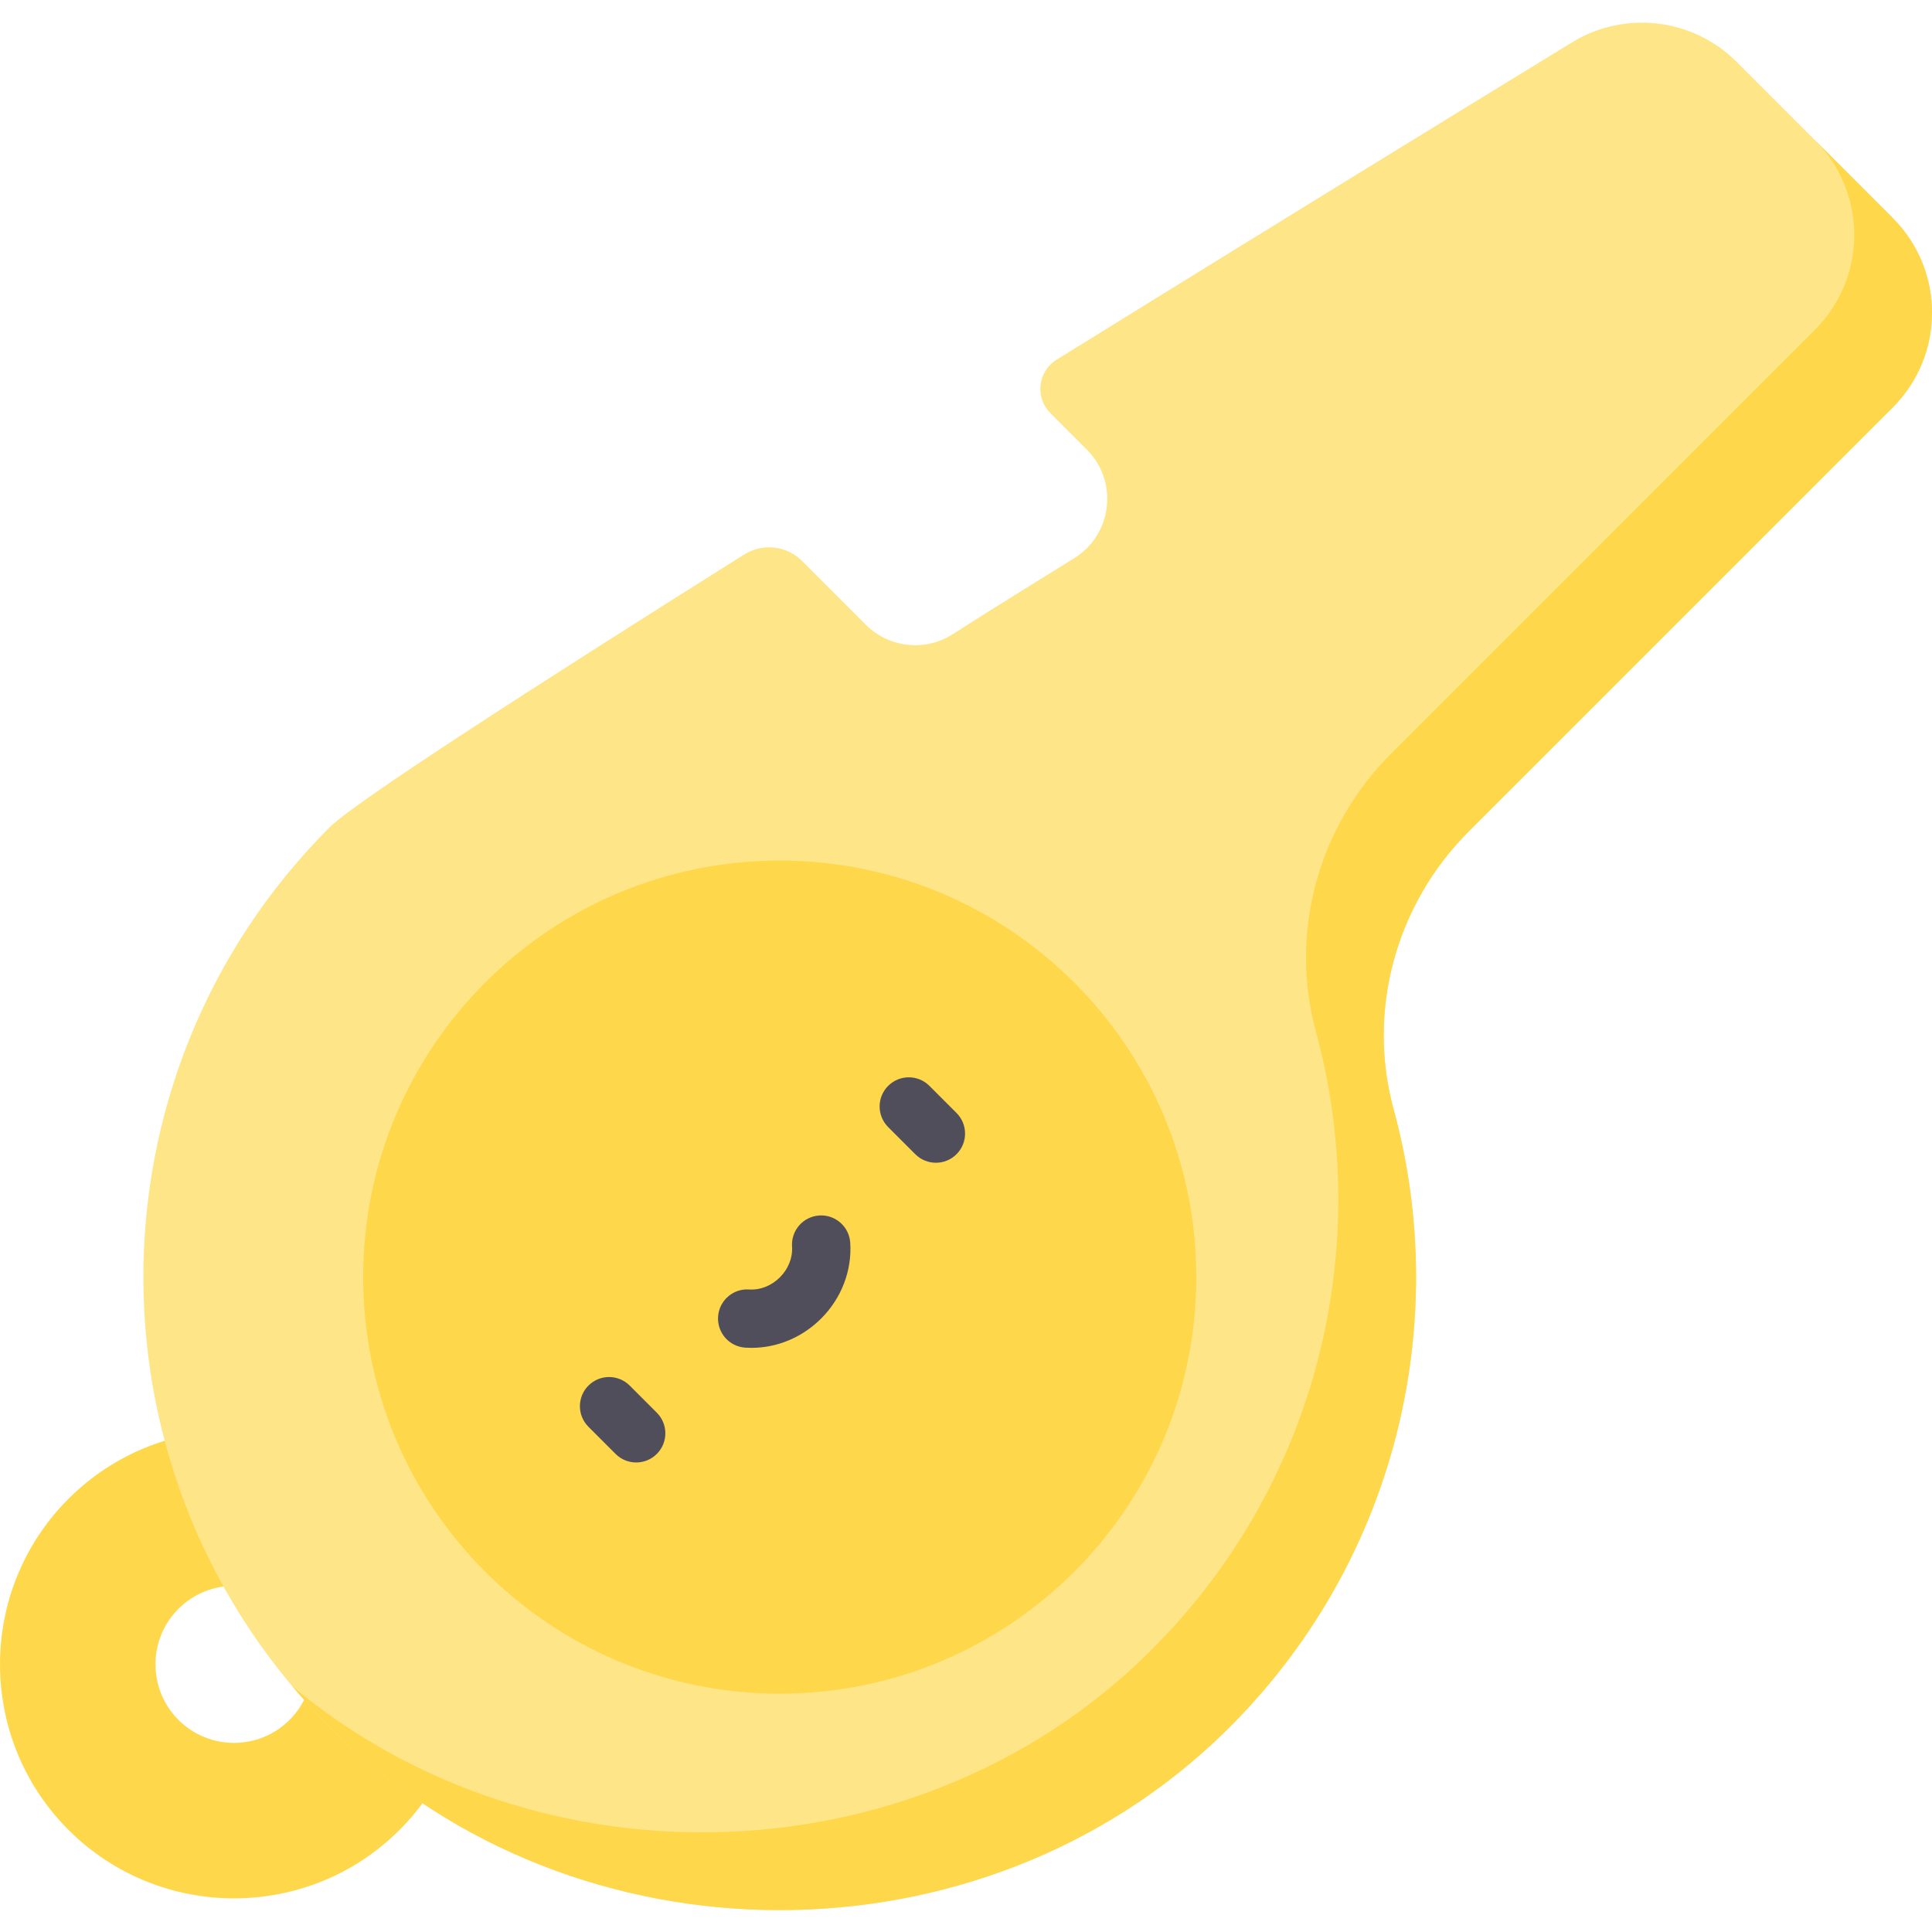
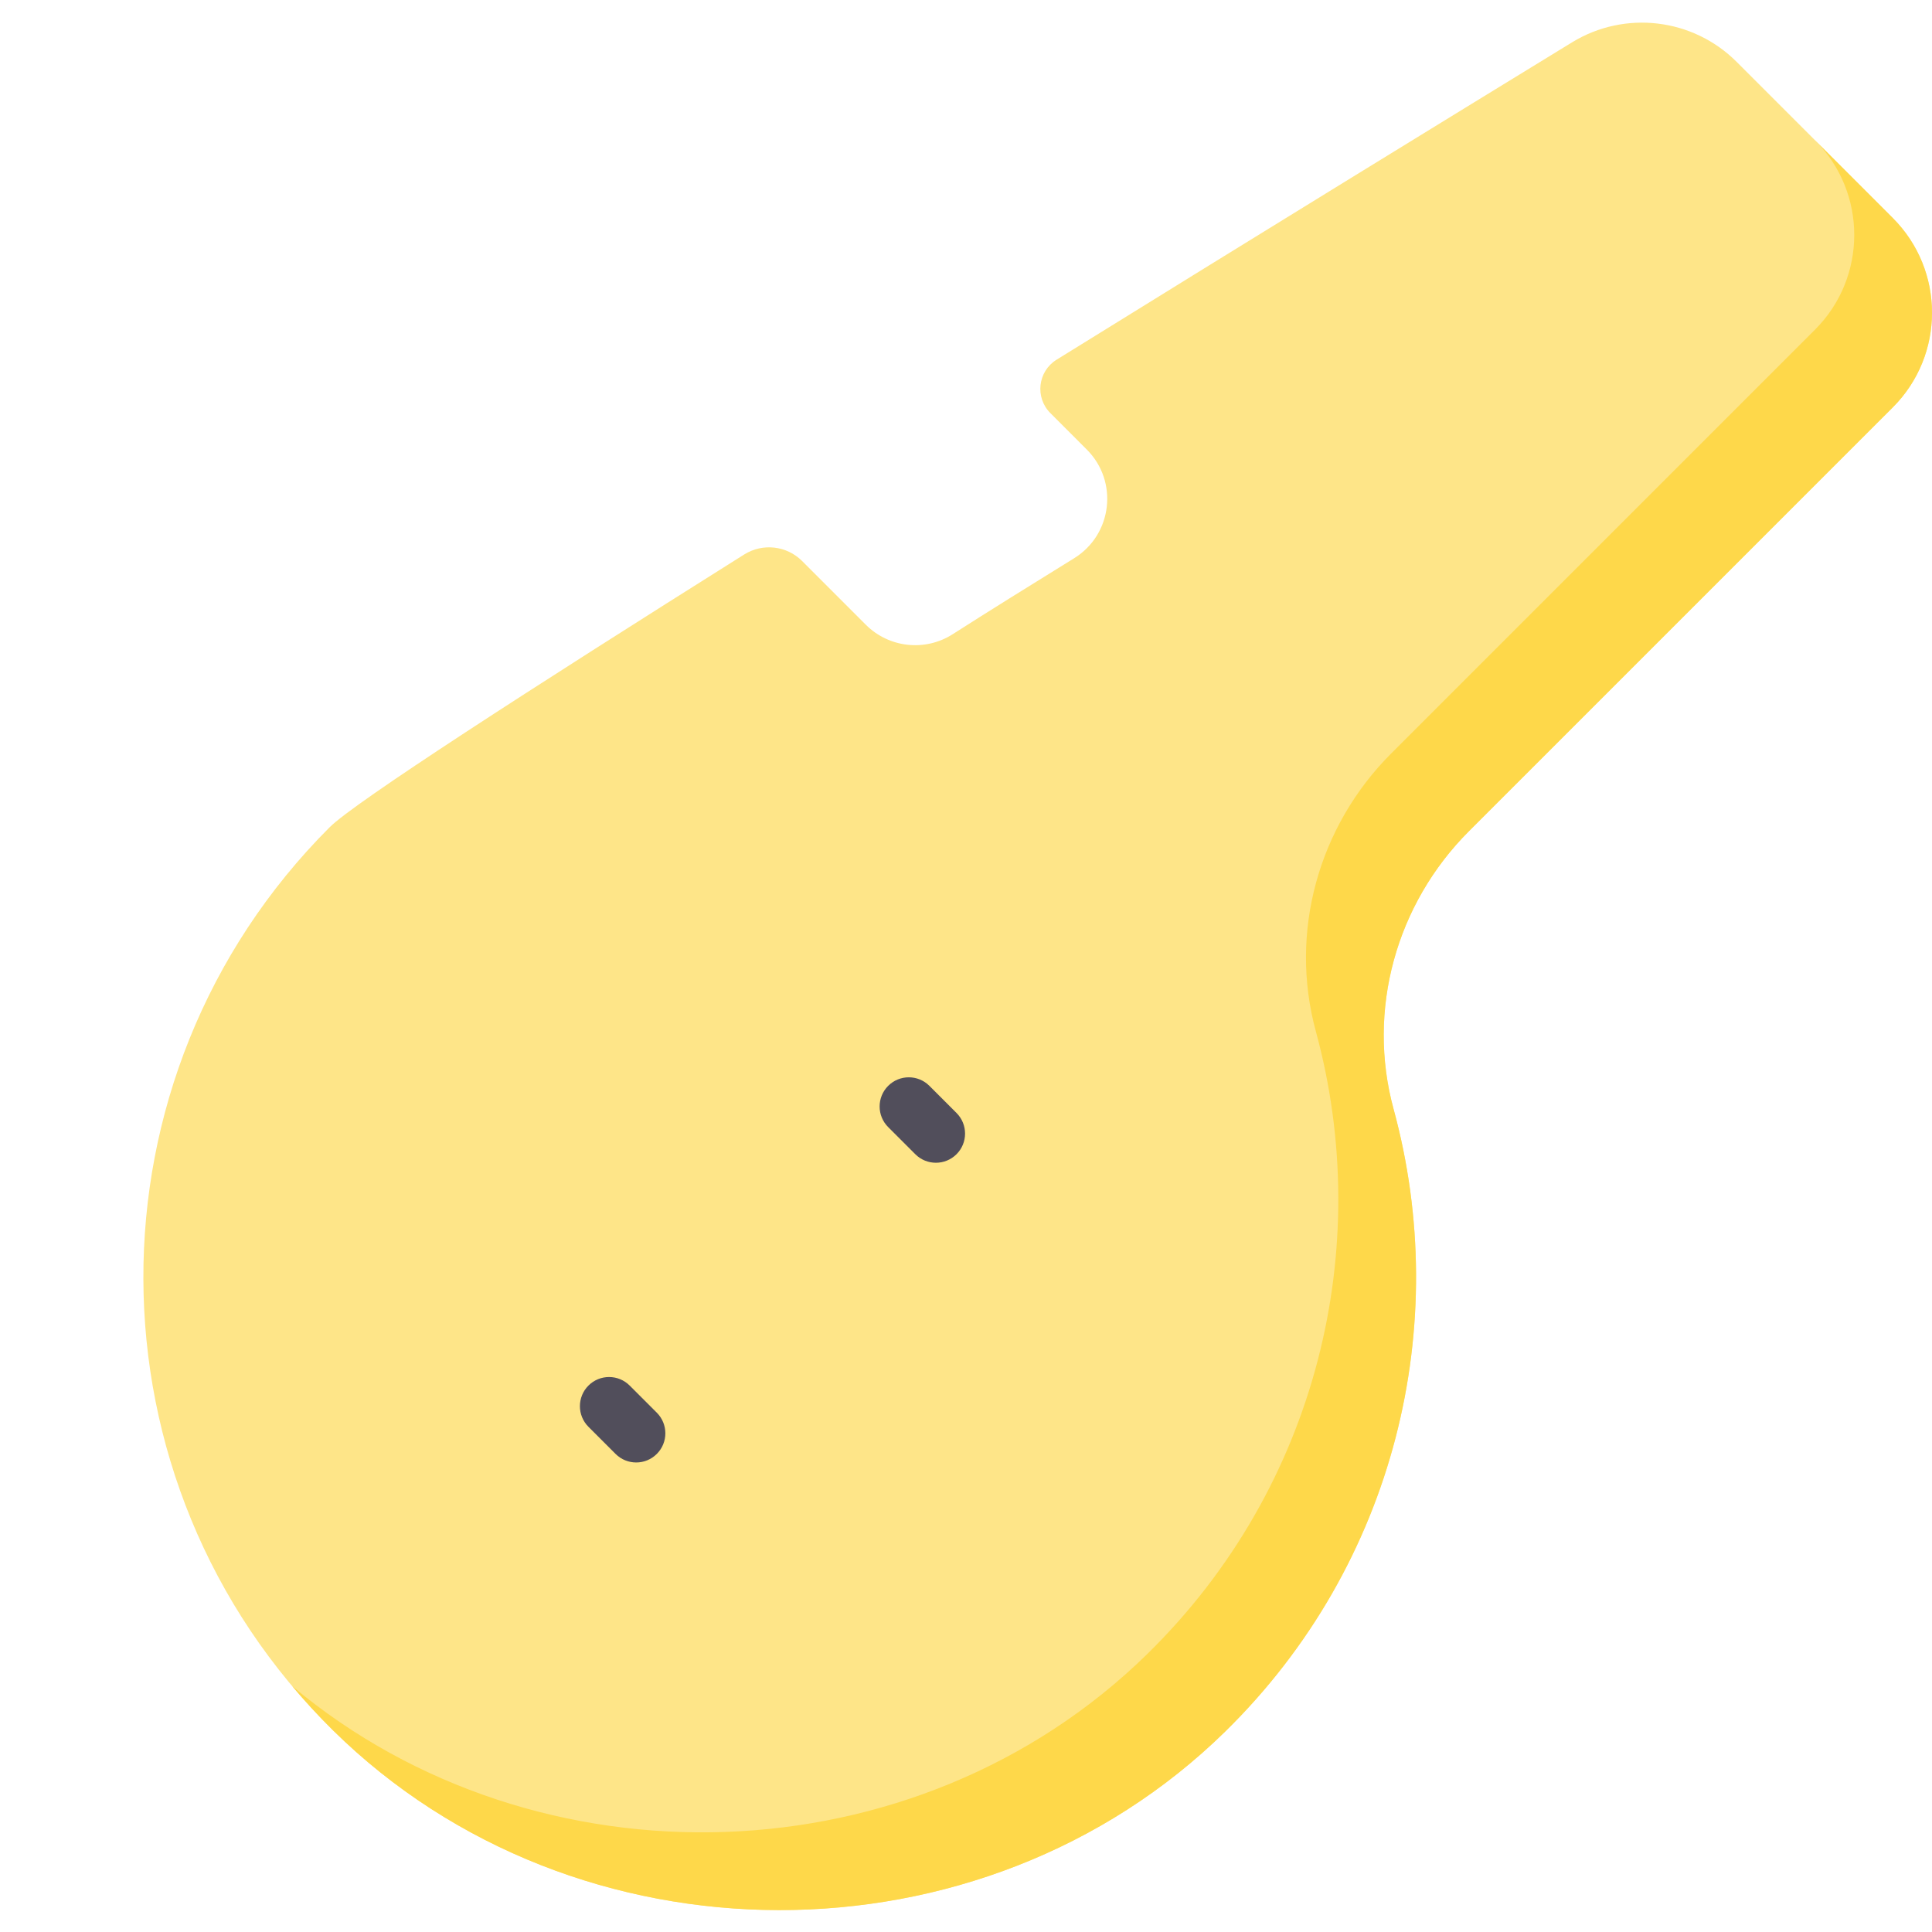
<svg xmlns="http://www.w3.org/2000/svg" height="512pt" viewBox="0 -6 512 512" width="512pt">
-   <path d="m105.891 478.941c-24.191 24.191-63.555 24.191-87.746 0-24.191-24.191-24.191-63.555 0-87.742 24.191-24.191 63.555-24.195 87.742 0 24.195 24.191 24.195 63.551.004 87.742zm-58.598-58.594c-8.117 8.117-8.117 21.324 0 29.441 8.121 8.121 21.328 8.121 29.445 0 8.117-8.117 8.117-21.324 0-29.441-8.117-8.117-21.324-8.117-29.445 0zm0 0" fill="#fed84a" />
  <path d="m460.227 10.395c-11.598-11.598-29.629-13.734-43.617-5.176-29.305 17.938-81.895 50.195-136.605 84.105-4.984 3.086-5.789 10.016-1.641 14.16l9.648 9.652c8.438 8.438 6.793 22.539-3.363 28.809-10.895 6.73-23.238 14.406-32.168 20.121-7.312 4.68-16.895 3.633-23.035-2.508l-16.883-16.887c-4.086-4.082-10.453-4.797-15.344-1.727-57.012 35.84-103.285 65.715-109.832 72.258-66.145 66.148-65.855 173.57.867 239.355 64.293 63.395 172 63.535 236.457.305 45.277-44.422 60.145-107.957 44.605-164.934-7.164-26.277.699-54.383 19.957-73.641l112.332-112.328c13.859-13.859 13.859-36.328 0-50.188zm0 0" fill="#fee588" />
  <path d="m501.605 51.773-20.602-20.605c13.855 13.859 13.855 36.332 0 50.188l-112.332 112.328c-19.262 19.262-27.125 47.363-19.957 73.645 15.535 56.977.668 120.512-44.609 164.934-61.285 60.121-161.672 62.941-226.664 8.582 3.391 4.027 6.984 7.945 10.809 11.715 64.297 63.395 172.004 63.535 236.457.305 45.281-44.418 60.148-107.957 44.609-164.934-7.168-26.277.695-54.383 19.957-73.641l112.332-112.328c13.859-13.859 13.859-36.328 0-50.188zm0 0" fill="#fed84a" />
-   <path d="m317.023 332.453c0 60.965-49.422 110.387-110.387 110.387-60.969 0-110.391-49.422-110.391-110.387s49.422-110.387 110.391-110.387c60.965 0 110.387 49.422 110.387 110.387zm0 0" fill="#fed84a" />
  <g fill="#514e5b">
    <path d="m168.598 381.57c-1.977 0-3.957-.754-5.465-2.266l-7.188-7.188c-3.016-3.016-3.016-7.91 0-10.926 3.02-3.016 7.91-3.016 10.926 0l7.188 7.188c3.02 3.02 3.02 7.91 0 10.926-1.508 1.512-3.484 2.266-5.461 2.266zm0 0" />
    <path d="m248.023 302.141c-1.977 0-3.953-.754-5.461-2.262l-7.188-7.188c-3.02-3.02-3.02-7.91 0-10.926 3.016-3.02 7.91-3.02 10.926 0l7.188 7.188c3.016 3.016 3.016 7.91 0 10.926-1.512 1.508-3.488 2.262-5.465 2.262zm0 0" />
-     <path d="m199.168 351.195c-.559 0-1.117-.02-1.68-.055-4.258-.289-7.477-3.973-7.188-8.23.285-4.258 3.977-7.48 8.227-7.188 2.938.195 5.914-.977 8.156-3.219 2.242-2.246 3.414-5.219 3.219-8.156-.285-4.258 2.934-7.941 7.191-8.227 4.254-.297 7.941 2.934 8.227 7.188.496 7.391-2.316 14.723-7.711 20.121-4.988 4.988-11.629 7.766-18.441 7.766zm0 0" />
  </g>
</svg>